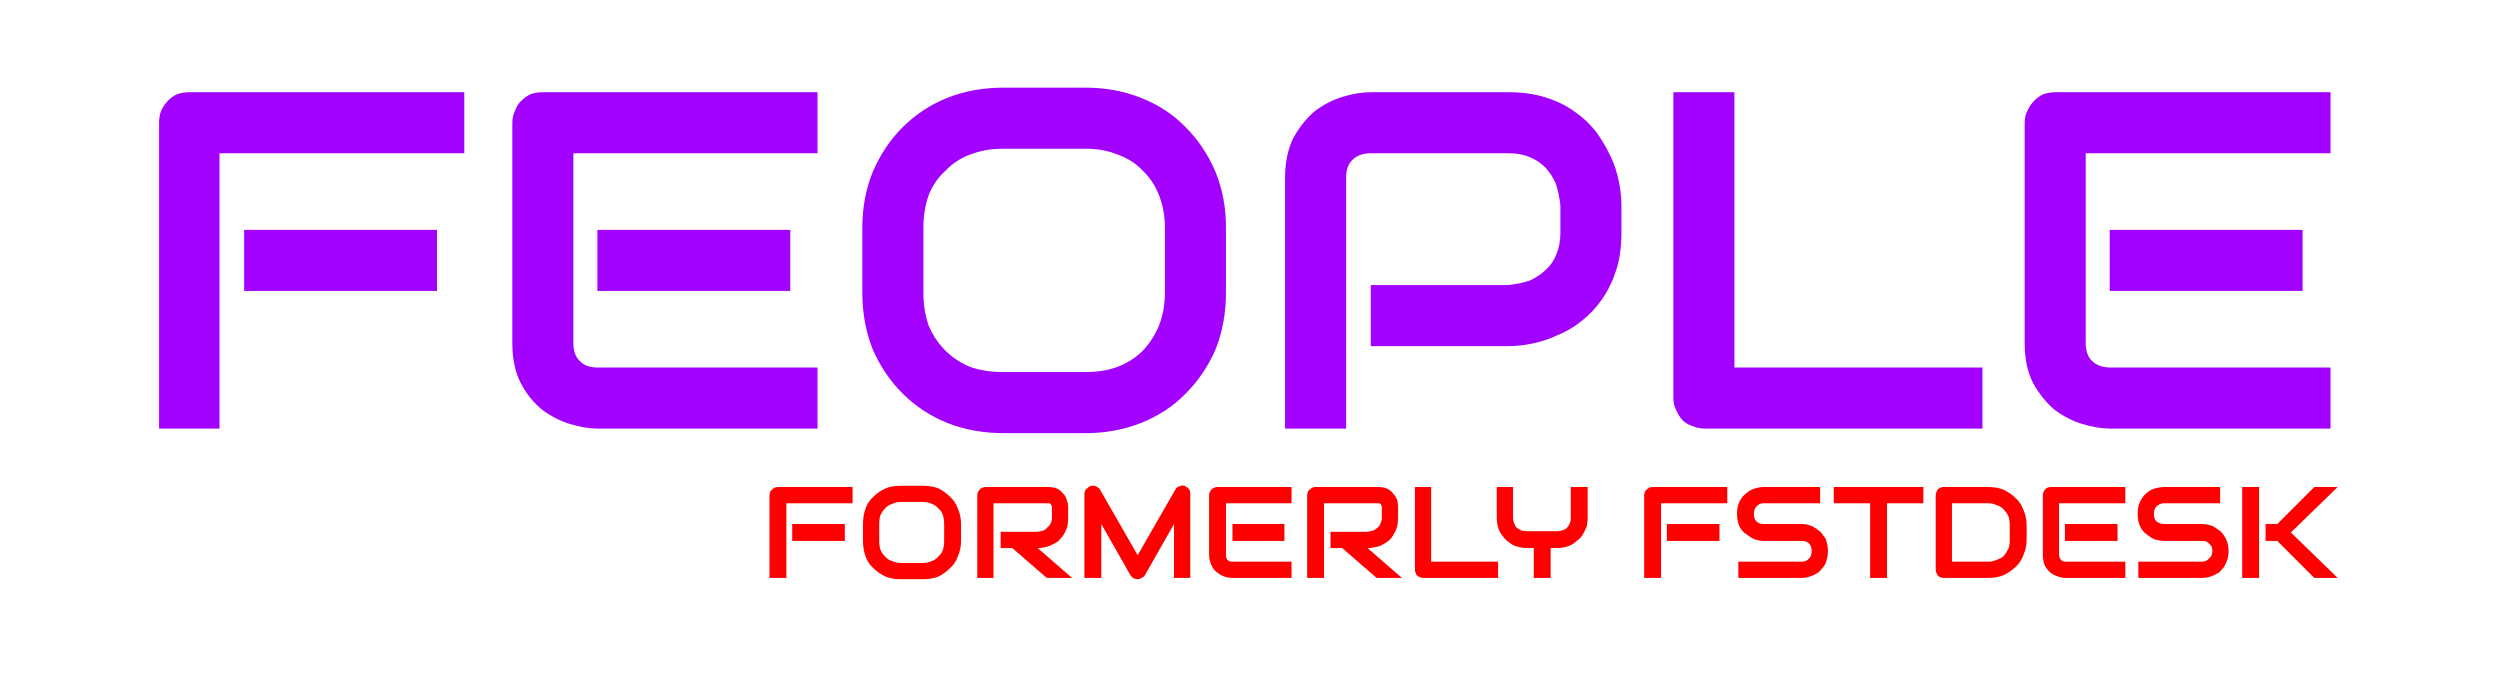
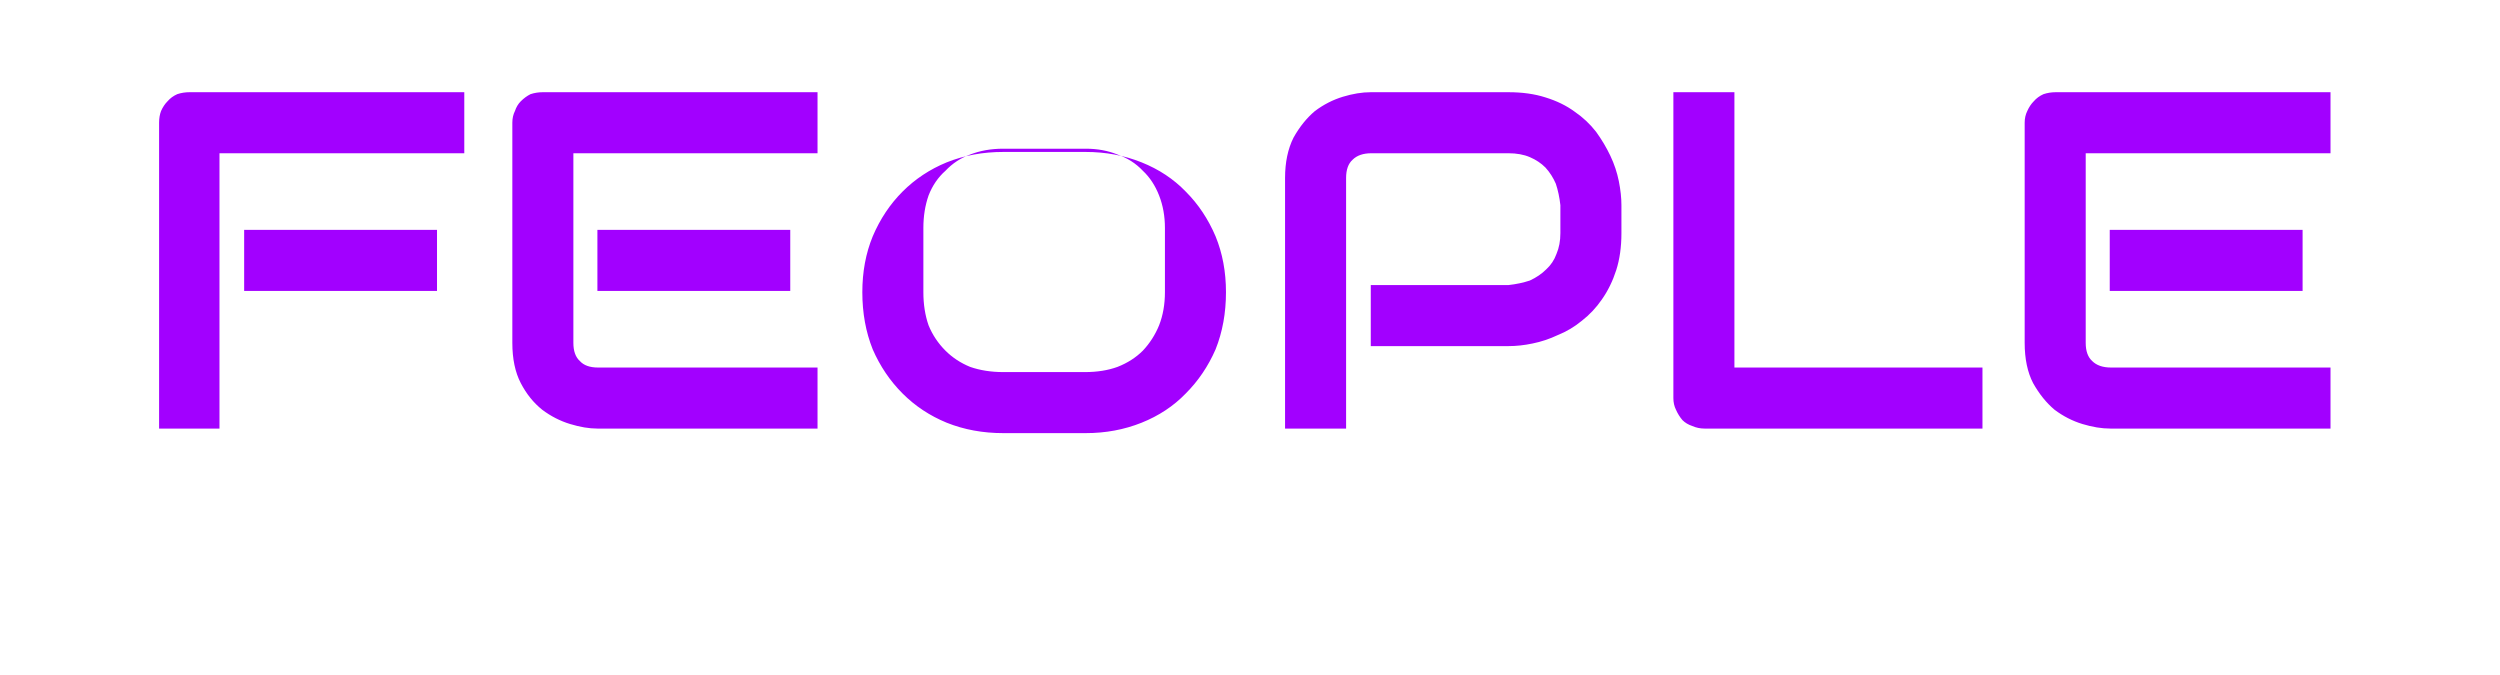
<svg xmlns="http://www.w3.org/2000/svg" version="1.2" viewBox="0 0 385 104" width="385" height="104">
  <style>
		.s0 { fill: #a200ff } 
		.s1 { fill: #ff0000 } 
	</style>
-   <path id="FEOPLE " class="s0" aria-label="FEOPLE " d="m67.3 35.4v9.4h-29.7v-9.4zm4.2-21.2v9.4h-37.7v42.4h-9.3v-47.1q0-1 0.3-1.8 0.4-0.9 1-1.5 0.6-0.7 1.5-1.1 0.9-0.3 1.9-0.3zm50.2 21.2v9.4h-29.7v-9.4zm4.2 21.2v9.4h-33.9q-1.9 0-4.2-0.7-2.3-0.7-4.3-2.2-2-1.6-3.3-4.1-1.3-2.5-1.3-6.2v-33.9q0-1 0.4-1.8 0.3-0.9 0.9-1.5 0.7-0.7 1.5-1.1 0.9-0.3 1.9-0.3h42.3v9.4h-37.6v29.2q0 1.9 1 2.8 0.9 1 2.8 1zm62.9-21.5v9.9q0 4.8-1.6 8.8-1.7 3.9-4.6 6.8-2.8 2.9-6.8 4.5-4 1.6-8.6 1.6h-12.7q-4.7 0-8.7-1.6-3.9-1.6-6.8-4.5-2.9-2.9-4.6-6.8-1.6-4-1.6-8.8v-9.9q0-4.7 1.6-8.6 1.7-4 4.6-6.9 2.9-2.9 6.8-4.5 4-1.6 8.7-1.6h12.7q4.6 0 8.6 1.6 4 1.6 6.8 4.5 2.9 2.9 4.6 6.9 1.6 3.9 1.6 8.6zm-9.4 9.9v-9.9q0-2.7-0.9-5-0.9-2.3-2.5-3.8-1.6-1.7-3.9-2.5-2.2-0.9-4.9-0.9h-12.7q-2.8 0-5.1 0.9-2.2 0.8-3.8 2.5-1.7 1.5-2.6 3.8-0.8 2.3-0.8 5v9.9q0 2.8 0.8 5.1 0.9 2.2 2.6 3.9 1.6 1.6 3.8 2.5 2.3 0.8 5.1 0.8h12.6q2.8 0 5-0.8 2.3-0.9 3.9-2.5 1.6-1.7 2.5-3.9 0.9-2.3 0.9-5.1zm70.3-13.4v4.3q0 3.2-0.8 5.7-0.8 2.5-2.2 4.5-1.3 1.9-3.1 3.3-1.7 1.4-3.7 2.2-1.9 0.9-3.9 1.3-1.9 0.4-3.7 0.4h-21.2v-9.4h21.2q1.8-0.2 3.3-0.7 1.5-0.7 2.5-1.7 1.1-1 1.6-2.4 0.6-1.4 0.6-3.2v-4.3q-0.2-1.8-0.7-3.3-0.6-1.4-1.6-2.5-1-1-2.4-1.6-1.4-0.6-3.3-0.6h-21.1q-1.9 0-2.9 1-1 0.9-1 2.8v38.6h-9.4v-38.6q0-3.6 1.3-6.2 1.4-2.5 3.3-4.1 2-1.5 4.3-2.2 2.3-0.7 4.3-0.7h21.2q3.2 0 5.7 0.8 2.6 0.8 4.5 2.2 1.9 1.3 3.3 3.1 1.3 1.8 2.2 3.7 0.9 1.9 1.3 3.9 0.4 2 0.4 3.7zm55.6 25v9.4h-42.8q-1 0-1.9-0.4-0.9-0.3-1.5-0.9-0.6-0.7-1-1.6-0.4-0.8-0.4-1.8v-47.1h9.4v42.4zm49.3-21.2v9.4h-29.7v-9.4zm4.3 21.2v9.4h-33.9q-2 0-4.3-0.7-2.3-0.7-4.3-2.2-1.9-1.6-3.3-4.1-1.3-2.5-1.3-6.2v-33.9q0-1 0.4-1.8 0.4-0.9 1-1.5 0.6-0.7 1.5-1.1 0.9-0.3 1.9-0.3h42.3v9.4h-37.7v29.2q0 1.9 1 2.8 1 1 2.9 1z" />
-   <path id="FORMERLY FSTDESK" class="s1" aria-label="FORMERLY FSTDESK" d="m130.1 80.7v2.6h-8.1v-2.6zm1.2-5.7v2.5h-10.2v11.5h-2.6v-12.7q0-0.3 0.1-0.5 0.1-0.3 0.3-0.4 0.2-0.2 0.4-0.3 0.3-0.1 0.5-0.1zm16.7 5.7v2.6q0 1.3-0.5 2.4-0.4 1.1-1.2 1.8-0.8 0.8-1.8 1.3-1.1 0.4-2.4 0.4h-3.4q-1.3 0-2.3-0.4-1.1-0.5-1.9-1.3-0.8-0.7-1.2-1.8-0.4-1.1-0.4-2.4v-2.6q0-1.3 0.4-2.4 0.4-1.1 1.2-1.8 0.8-0.8 1.9-1.3 1-0.4 2.3-0.4h3.4q1.3 0 2.4 0.4 1 0.5 1.8 1.3 0.8 0.7 1.2 1.8 0.5 1.1 0.5 2.4zm-2.6 2.6v-2.6q0-0.8-0.2-1.4-0.2-0.6-0.7-1-0.4-0.5-1-0.7-0.6-0.3-1.4-0.3h-3.4q-0.7 0-1.3 0.3-0.7 0.2-1.1 0.7-0.4 0.4-0.7 1-0.2 0.6-0.2 1.4v2.6q0 0.8 0.2 1.4 0.3 0.6 0.7 1 0.4 0.5 1.1 0.7 0.6 0.3 1.3 0.3h3.4q0.8 0 1.4-0.3 0.6-0.2 1-0.7 0.5-0.4 0.7-1 0.2-0.6 0.2-1.4zm19.1-5.2v1.6q0 0.9-0.2 1.6-0.2 0.6-0.6 1.2-0.4 0.5-0.8 0.9-0.5 0.3-1.1 0.6-0.5 0.2-1 0.3-0.5 0.1-1 0.1l5.3 4.6h-3.9l-5.3-4.6h-1.8v-2.5h5.7q0.5-0.1 0.9-0.2 0.4-0.2 0.6-0.5 0.3-0.2 0.5-0.6 0.2-0.4 0.2-0.9v-1.6q0-0.2-0.1-0.3-0.1-0.1-0.1-0.2-0.1 0-0.2-0.1-0.1 0-0.2 0h-8.4v11.5h-2.5v-12.7q0-0.3 0.1-0.5 0.1-0.3 0.3-0.4 0.1-0.2 0.4-0.3 0.2-0.1 0.5-0.1h9.6q0.9 0 1.5 0.3 0.5 0.3 0.9 0.8 0.4 0.4 0.5 1 0.2 0.5 0.2 1zm18.8-2v12.9h-2.5v-8.3l-4.5 7.9q-0.2 0.3-0.5 0.4-0.3 0.2-0.6 0.2-0.4 0-0.7-0.2-0.2-0.1-0.4-0.4l-4.5-7.9v8.3h-2.6v-12.9q0-0.5 0.3-0.8 0.3-0.3 0.7-0.5 0.2 0 0.4 0 0.2 0 0.4 0.1 0.2 0.1 0.3 0.2 0.2 0.1 0.3 0.3l5.8 10.1 5.8-10.1q0.2-0.4 0.6-0.5 0.4-0.2 0.8-0.1 0.4 0.2 0.7 0.5 0.2 0.3 0.2 0.8zm14.5 4.6v2.6h-8v-2.6zm1.1 5.8v2.5h-9.1q-0.6 0-1.2-0.2-0.6-0.2-1.1-0.6-0.6-0.4-0.9-1.1-0.4-0.7-0.4-1.7v-9.1q0-0.3 0.1-0.5 0.1-0.3 0.3-0.4 0.1-0.2 0.4-0.3 0.2-0.1 0.5-0.1h11.4v2.5h-10.1v7.9q0 0.5 0.2 0.8 0.3 0.3 0.8 0.3zm16.4-8.4v1.6q0 0.9-0.2 1.6-0.2 0.6-0.6 1.2-0.3 0.5-0.8 0.9-0.5 0.3-1 0.6-0.5 0.2-1.1 0.3-0.5 0.1-1 0.1l5.3 4.6h-3.9l-5.3-4.6h-1.8v-2.5h5.7q0.5-0.1 0.9-0.2 0.4-0.2 0.7-0.5 0.3-0.2 0.4-0.6 0.2-0.4 0.2-0.9v-1.6q0-0.2-0.1-0.3 0-0.1-0.1-0.2-0.1 0-0.2-0.1-0.1 0-0.1 0h-8.4v11.5h-2.6v-12.7q0-0.3 0.1-0.5 0.1-0.3 0.3-0.4 0.2-0.2 0.4-0.3 0.2-0.1 0.5-0.1h9.7q0.8 0 1.4 0.3 0.6 0.3 0.9 0.8 0.4 0.4 0.6 1 0.1 0.5 0.1 1zm15.4 8.4v2.5h-11.5q-0.3 0-0.5-0.1-0.3-0.1-0.5-0.3-0.1-0.1-0.2-0.4-0.1-0.2-0.1-0.5v-12.7h2.5v11.5zm13.8-11.5v4.7q0 0.9-0.2 1.5-0.3 0.7-0.6 1.2-0.4 0.6-0.9 0.9-0.4 0.4-1 0.7-0.5 0.2-1 0.3-0.5 0.1-1 0.1h-1v4.6h-2.6v-4.6h-1q-0.5 0-1-0.1-0.5-0.1-1.1-0.3-0.5-0.3-1-0.7-0.4-0.3-0.8-0.9-0.4-0.5-0.6-1.2-0.2-0.7-0.2-1.5v-4.7h2.5v4.7q0 0.5 0.2 0.9 0.1 0.4 0.4 0.7 0.3 0.2 0.7 0.4 0.4 0.1 0.9 0.1h4.6q0.4 0 0.7-0.1 0.4-0.1 0.7-0.3 0.3-0.3 0.5-0.7 0.2-0.4 0.2-1v-4.7zm20.3 5.7v2.6h-8.1v-2.6zm1.2-5.7v2.5h-10.2v11.5h-2.6v-12.7q0-0.3 0.1-0.5 0.1-0.3 0.3-0.4 0.2-0.2 0.4-0.3 0.3-0.1 0.5-0.1zm15.5 9.9q0 0.7-0.2 1.3-0.1 0.6-0.5 1.1-0.3 0.4-0.7 0.8-0.4 0.3-0.9 0.5-0.4 0.2-0.9 0.3-0.4 0.1-0.8 0.1h-9.8v-2.5h9.8q0.7 0 1.1-0.5 0.4-0.4 0.4-1.1 0-0.4-0.1-0.7-0.1-0.3-0.3-0.5-0.2-0.2-0.5-0.3-0.3-0.1-0.6-0.1h-5.9q-0.6 0-1.3-0.2-0.7-0.3-1.3-0.8-0.7-0.4-1.1-1.2-0.4-0.8-0.4-2 0-1.1 0.4-1.9 0.4-0.8 1.1-1.3 0.6-0.5 1.3-0.7 0.7-0.2 1.3-0.2h8.7v2.5h-8.7q-0.7 0-1.1 0.5-0.4 0.4-0.4 1.1 0 0.8 0.4 1.2 0.4 0.4 1.1 0.4h5.9q0.4 0 0.8 0.1 0.5 0.1 0.9 0.3 0.5 0.3 0.9 0.6 0.4 0.3 0.7 0.8 0.4 0.4 0.5 1 0.2 0.6 0.2 1.4zm14.7-9.9v2.5h-5.6v11.5h-2.6v-11.5h-5.6v-2.5zm15.9 5.9v2.2q0 1.3-0.5 2.4-0.4 1.1-1.2 1.8-0.8 0.8-1.9 1.3-1 0.4-2.3 0.4h-6.9q-0.2 0-0.5-0.1-0.2-0.1-0.4-0.3-0.1-0.1-0.2-0.4-0.1-0.2-0.1-0.5v-11.4q0-0.3 0.1-0.5 0.1-0.3 0.2-0.4 0.2-0.2 0.4-0.3 0.3-0.1 0.5-0.1h6.9q1.3 0 2.3 0.4 1.1 0.5 1.9 1.3 0.8 0.7 1.2 1.8 0.5 1.1 0.5 2.4zm-2.6 2.2v-2.2q0-0.8-0.2-1.4-0.3-0.6-0.7-1-0.4-0.5-1.1-0.7-0.6-0.3-1.3-0.3h-5.6v9h5.6q0.7 0 1.3-0.3 0.7-0.2 1.1-0.6 0.4-0.5 0.7-1.1 0.2-0.6 0.2-1.4zm16.6-2.4v2.6h-8.1v-2.6zm1.2 5.8v2.5h-9.2q-0.5 0-1.1-0.2-0.7-0.2-1.2-0.6-0.5-0.4-0.9-1.1-0.3-0.7-0.3-1.7v-9.1q0-0.3 0.1-0.5 0.1-0.3 0.2-0.4 0.2-0.2 0.4-0.3 0.3-0.1 0.5-0.1h11.5v2.5h-10.2v7.9q0 0.5 0.3 0.8 0.2 0.3 0.7 0.3zm15.9-1.6q0 0.7-0.2 1.3-0.2 0.6-0.5 1.1-0.3 0.4-0.7 0.8-0.4 0.3-0.9 0.5-0.4 0.2-0.9 0.3-0.5 0.1-0.9 0.1h-9.8v-2.5h9.8q0.7 0 1.1-0.5 0.5-0.4 0.5-1.1 0-0.4-0.1-0.7-0.2-0.3-0.4-0.5-0.2-0.2-0.4-0.3-0.3-0.1-0.7-0.1h-5.8q-0.6 0-1.4-0.2-0.7-0.3-1.3-0.8-0.6-0.4-1-1.2-0.4-0.8-0.4-2 0-1.1 0.4-1.9 0.4-0.8 1-1.3 0.6-0.5 1.3-0.7 0.8-0.2 1.4-0.2h8.6v2.5h-8.6q-0.7 0-1.2 0.5-0.4 0.4-0.4 1.1 0 0.8 0.4 1.2 0.5 0.4 1.2 0.4h5.8q0.4 0 0.9 0.1 0.5 0.1 0.9 0.3 0.5 0.3 0.9 0.6 0.4 0.3 0.7 0.8 0.3 0.4 0.5 1 0.2 0.6 0.2 1.4zm9.6-2.9l7.2 7h-3.6l-5.7-5.7h-1.8v-2.6h1.8l5.7-5.7h3.6zm-4.9-7v14h-2.6v-14z" />
+   <path id="FEOPLE " class="s0" aria-label="FEOPLE " d="m67.3 35.4v9.4h-29.7v-9.4zm4.2-21.2v9.4h-37.7v42.4h-9.3v-47.1q0-1 0.3-1.8 0.4-0.9 1-1.5 0.6-0.7 1.5-1.1 0.9-0.3 1.9-0.3zm50.2 21.2v9.4h-29.7v-9.4zm4.2 21.2v9.4h-33.9q-1.9 0-4.2-0.7-2.3-0.7-4.3-2.2-2-1.6-3.3-4.1-1.3-2.5-1.3-6.2v-33.9q0-1 0.4-1.8 0.3-0.9 0.9-1.5 0.7-0.7 1.5-1.1 0.9-0.3 1.9-0.3h42.3v9.4h-37.6v29.2q0 1.9 1 2.8 0.9 1 2.8 1zm62.9-21.5v9.9q0 4.8-1.6 8.8-1.7 3.9-4.6 6.8-2.8 2.9-6.8 4.5-4 1.6-8.6 1.6h-12.7q-4.7 0-8.7-1.6-3.9-1.6-6.8-4.5-2.9-2.9-4.6-6.8-1.6-4-1.6-8.8q0-4.7 1.6-8.6 1.7-4 4.6-6.9 2.9-2.9 6.8-4.5 4-1.6 8.7-1.6h12.7q4.6 0 8.6 1.6 4 1.6 6.8 4.5 2.9 2.9 4.6 6.9 1.6 3.9 1.6 8.6zm-9.4 9.9v-9.9q0-2.7-0.9-5-0.9-2.3-2.5-3.8-1.6-1.7-3.9-2.5-2.2-0.9-4.9-0.9h-12.7q-2.8 0-5.1 0.9-2.2 0.8-3.8 2.5-1.7 1.5-2.6 3.8-0.8 2.3-0.8 5v9.9q0 2.8 0.8 5.1 0.9 2.2 2.6 3.9 1.6 1.6 3.8 2.5 2.3 0.8 5.1 0.8h12.6q2.8 0 5-0.8 2.3-0.9 3.9-2.5 1.6-1.7 2.5-3.9 0.9-2.3 0.9-5.1zm70.3-13.4v4.3q0 3.2-0.8 5.7-0.8 2.5-2.2 4.5-1.3 1.9-3.1 3.3-1.7 1.4-3.7 2.2-1.9 0.9-3.9 1.3-1.9 0.4-3.7 0.4h-21.2v-9.4h21.2q1.8-0.2 3.3-0.7 1.5-0.7 2.5-1.7 1.1-1 1.6-2.4 0.6-1.4 0.6-3.2v-4.3q-0.2-1.8-0.7-3.3-0.6-1.4-1.6-2.5-1-1-2.4-1.6-1.4-0.6-3.3-0.6h-21.1q-1.9 0-2.9 1-1 0.9-1 2.8v38.6h-9.4v-38.6q0-3.6 1.3-6.2 1.4-2.5 3.3-4.1 2-1.5 4.3-2.2 2.3-0.7 4.3-0.7h21.2q3.2 0 5.7 0.8 2.6 0.8 4.5 2.2 1.9 1.3 3.3 3.1 1.3 1.8 2.2 3.7 0.9 1.9 1.3 3.9 0.4 2 0.4 3.7zm55.6 25v9.4h-42.8q-1 0-1.9-0.4-0.9-0.3-1.5-0.9-0.6-0.7-1-1.6-0.4-0.8-0.4-1.8v-47.1h9.4v42.4zm49.3-21.2v9.4h-29.7v-9.4zm4.3 21.2v9.4h-33.9q-2 0-4.3-0.7-2.3-0.7-4.3-2.2-1.9-1.6-3.3-4.1-1.3-2.5-1.3-6.2v-33.9q0-1 0.4-1.8 0.4-0.9 1-1.5 0.6-0.7 1.5-1.1 0.9-0.3 1.9-0.3h42.3v9.4h-37.7v29.2q0 1.9 1 2.8 1 1 2.9 1z" />
</svg>